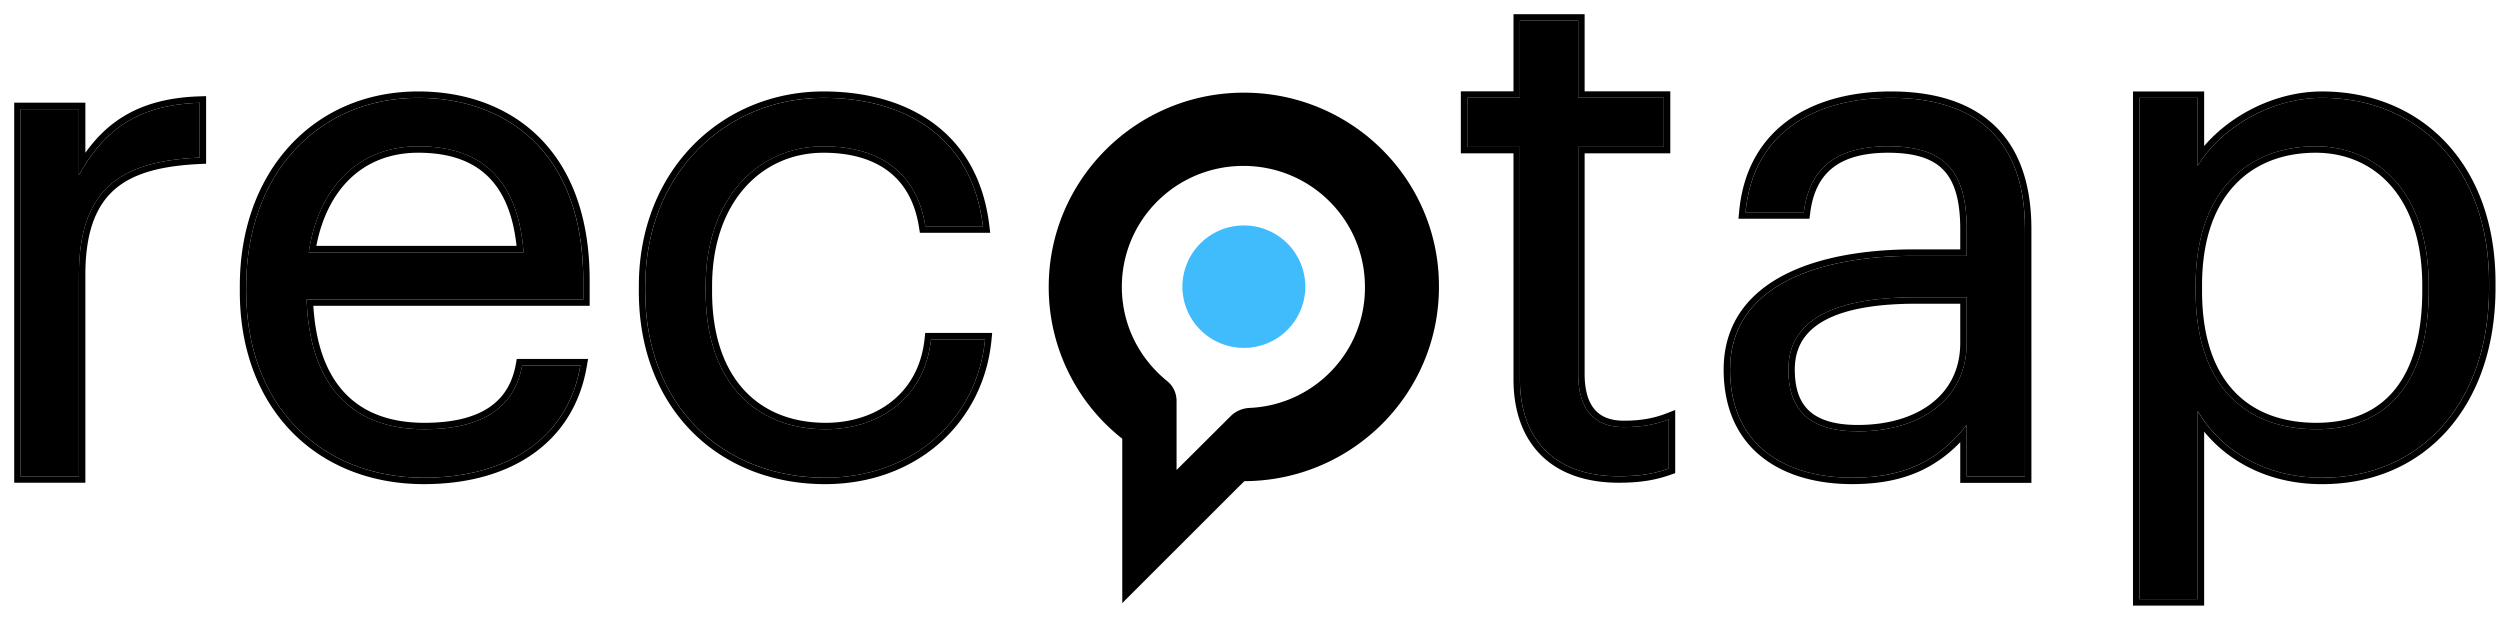
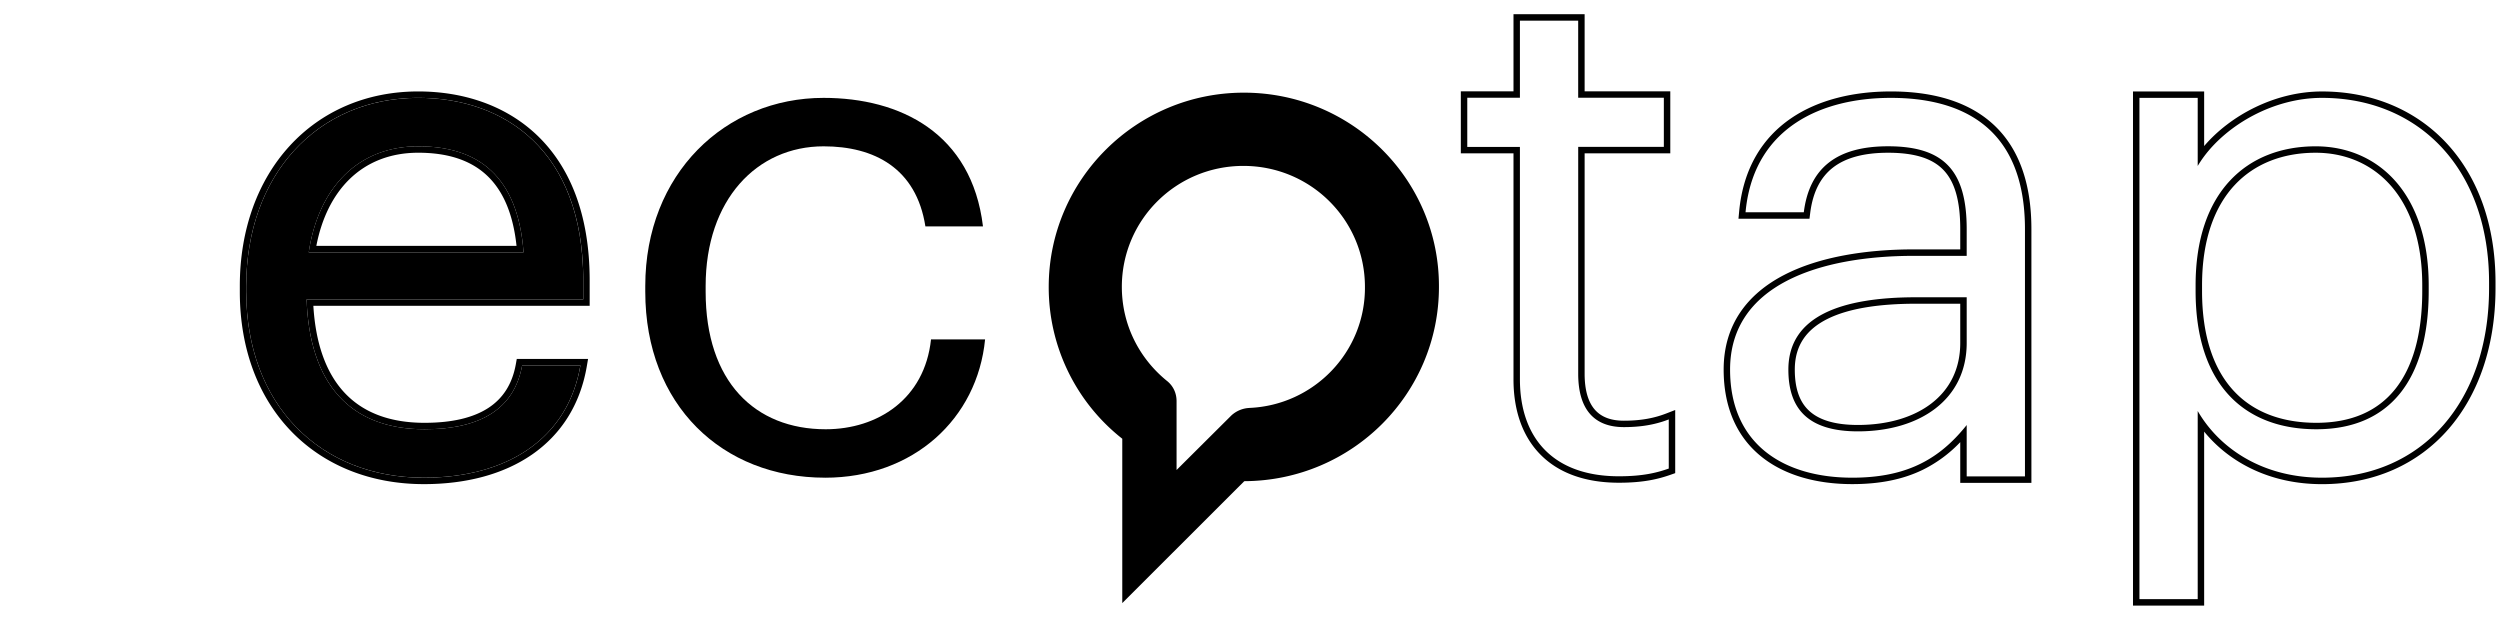
<svg xmlns="http://www.w3.org/2000/svg" width="121" height="30" viewBox="0 0 121 30" fill="none">
  <path fill-rule="evenodd" clip-rule="evenodd" d="M103.237 29.31V4.427h3.444v2.642c1.256-1.472 3.414-2.642 5.703-2.642 2.406 0 4.513.88 6.017 2.49 1.502 1.609 2.382 3.924 2.382 6.758v.272c0 2.778-.817 5.15-2.286 6.83-1.473 1.686-3.582 2.656-6.113 2.656-2.562 0-4.512-1.084-5.703-2.543v8.422h-3.444zm3.132-9.418c.095.165.199.326.312.484 1.1 1.542 3.052 2.744 5.703 2.744 4.893 0 8.087-3.737 8.087-9.174v-.272c0-5.539-3.432-8.937-8.087-8.937-2.348 0-4.556 1.292-5.703 2.829a5.27 5.27 0 00-.312.467V4.737h-2.82v24.262h2.82v-9.107zm9.544-1.04c.856-1.06 1.324-2.652 1.324-4.77v-.272c0-2.186-.604-3.789-1.535-4.84-.93-1.049-2.21-1.577-3.624-1.577-1.578 0-2.943.52-3.914 1.558-.973 1.04-1.585 2.638-1.585 4.859v.272c0 2.225.58 3.813 1.539 4.842.955 1.027 2.326 1.54 3.994 1.54 1.692 0 2.954-.565 3.801-1.613zm1.636-4.77c0 4.315-1.903 6.694-5.437 6.694-3.466 0-5.845-2.14-5.845-6.694v-.272c0-4.554 2.515-6.728 5.811-6.728 2.99 0 5.471 2.242 5.471 6.728v.272zm-33.03-4.118c.507-3.809 3.656-5.227 6.999-5.227 3.398 0 6.49 1.393 6.49 6.354v11.967h-2.82v-2.486a9.03 9.03 0 01-.312.37c-1.266 1.426-2.812 2.178-5.227 2.178-3.296 0-5.913-1.597-5.913-5.233 0-4.111 4.35-5.504 8.903-5.504h2.549V11.09c0-2.82-1.088-4.01-3.806-4.01-2.447 0-3.806 1.02-4.078 3.195h-2.82c.01-.106.021-.21.035-.312zm10.357 2.107v-.98c0-1.381-.268-2.285-.799-2.849-.526-.559-1.373-.849-2.695-.849-1.185 0-2.059.248-2.664.716-.598.464-.976 1.178-1.105 2.206l-.034.272h-3.437l.032-.34c.195-2.11 1.142-3.58 2.504-4.514 1.35-.926 3.084-1.307 4.84-1.307 1.733 0 3.439.354 4.715 1.386 1.289 1.042 2.087 2.73 2.087 5.28V23.37h-3.444V21.4a6.39 6.39 0 01-1.838 1.35c-.944.454-2.045.681-3.39.681-1.692 0-3.248-.41-4.386-1.321-1.15-.92-1.837-2.323-1.837-4.224 0-2.194 1.174-3.666 2.911-4.57 1.72-.895 4.003-1.246 6.303-1.246h2.237zm-1.39 7.451c.865-.667 1.39-1.646 1.39-2.926V14.7h-2.135c-1.768 0-3.256.22-4.291.736-.513.256-.905.579-1.17.975-.263.394-.412.878-.412 1.477 0 .873.21 1.524.658 1.96.45.44 1.197.72 2.395.72 1.446 0 2.69-.37 3.564-1.045zm-.745-5.134c-3.568 0-6.184.883-6.184 3.5 0 1.834.883 2.99 3.364 2.99 2.99 0 5.267-1.53 5.267-4.282v-2.209H92.74zm-11.973 8.29c-.578.204-1.257.374-2.412.374-3.229 0-4.792-1.903-4.792-4.69V7.11h-2.548V4.731h2.548V.999h2.82V4.73h4.146v2.378h-4.145V18.09c0 1.733.781 2.582 2.208 2.582.737 0 1.332-.094 1.864-.263.106-.034.21-.07.311-.11v2.378zM76.696 7.421v10.67c0 .826.187 1.386.493 1.736.299.343.754.535 1.404.535.849 0 1.49-.13 2.062-.353l.425-.165V22.9l-.208.073c-.61.215-1.324.391-2.516.391-1.676 0-2.964-.495-3.83-1.395-.866-.897-1.273-2.156-1.273-3.605V7.42h-2.549V4.419h2.549V.687h3.443V4.42h4.146v3.002h-4.146z" fill="#000" />
  <path d="M60.202 4.485c-5.21 0-9.444 4.215-9.444 9.402a9.324 9.324 0 003.56 7.348v7.954l5.906-5.9c5.21-.022 9.421-4.215 9.421-9.402.022-5.187-4.211-9.402-9.443-9.402zm.26 15.26a1.38 1.38 0 00-.868.367l-2.648 2.636V19.42c0-.41-.174-.757-.478-.994-1.324-1.08-2.171-2.702-2.171-4.54 0-3.241 2.627-5.856 5.883-5.856 3.257 0 5.883 2.615 5.883 5.857.022 3.155-2.474 5.727-5.6 5.857z" fill="#000" />
-   <path d="M60.203 16.837a2.969 2.969 0 002.975-2.962 2.969 2.969 0 00-2.975-2.962 2.969 2.969 0 00-2.975 2.962 2.969 2.969 0 002.975 2.962z" fill="#40BBFC" />
  <path d="M39.93 23.12c-4.961 0-8.699-3.5-8.699-9.004v-.272c0-5.437 3.874-9.107 8.631-9.107 3.704 0 7.17 1.7 7.714 6.219h-2.787c-.442-2.82-2.48-3.874-4.927-3.874-3.228 0-5.709 2.582-5.709 6.762v.272c0 4.35 2.379 6.66 5.811 6.66 2.514 0 4.791-1.461 5.097-4.35h2.617c-.374 3.84-3.466 6.695-7.748 6.695z" fill="#000" />
  <path fill-rule="evenodd" clip-rule="evenodd" d="M28.54 14.8H15.166c.109 1.82.607 3.203 1.448 4.141.884.986 2.184 1.523 3.935 1.523 1.343 0 2.363-.25 3.084-.718.71-.462 1.16-1.156 1.333-2.118l.046-.256h3.45l-.062.364c-.32 1.864-1.257 3.298-2.644 4.26-1.382.958-3.19 1.436-5.241 1.436-2.59 0-4.823-.911-6.408-2.545s-2.5-3.967-2.5-6.771v-.272c0-2.751.88-5.106 2.409-6.777 1.531-1.673 3.697-2.641 6.227-2.641 2.116 0 4.196.638 5.75 2.12 1.557 1.486 2.547 3.783 2.547 7.026v1.229zm-13.686 0c-.006-.102-.01-.206-.014-.31h13.39v-.918c0-6.354-3.874-8.835-7.986-8.835-4.893 0-8.325 3.738-8.325 9.107v.272c0 5.47 3.568 9.005 8.597 9.005 3.891 0 6.79-1.76 7.517-5.126.022-.102.043-.206.06-.311h-2.82c-.374 2.072-1.97 3.092-4.723 3.092-3.542 0-5.471-2.128-5.695-5.975zm10.486-2.587c-.008-.106-.017-.21-.027-.312-.355-3.441-2.232-4.82-5.07-4.82-2.792 0-4.695 1.843-5.249 4.82a9.23 9.23 0 00-.052.312H25.34zM15.311 11.9H25c-.171-1.603-.68-2.698-1.428-3.403-.799-.753-1.918-1.105-3.329-1.105-1.368 0-2.495.465-3.337 1.291-.779.765-1.332 1.855-1.595 3.217z" fill="#000" />
-   <path d="M1 23.053V5.281h2.82v3.194c1.122-2.005 2.65-3.398 5.845-3.5v2.65C6.097 7.796 3.82 8.918 3.82 13.3v9.753H1zM103.549 29V4.736h2.82v3.296c1.02-1.733 3.432-3.296 6.015-3.296 4.655 0 8.087 3.398 8.087 8.937v.272c0 5.437-3.194 9.175-8.087 9.175-2.923 0-4.995-1.462-6.015-3.229V29h-2.82zm8.563-8.224c3.534 0 5.437-2.379 5.437-6.694v-.272c0-4.486-2.481-6.728-5.471-6.728-3.296 0-5.811 2.174-5.811 6.728v.272c0 4.553 2.379 6.694 5.845 6.694zM89.649 23.12c-3.296 0-5.913-1.597-5.913-5.233 0-4.111 4.35-5.504 8.903-5.504h2.549V11.09c0-2.82-1.088-4.01-3.806-4.01-2.447 0-3.806 1.02-4.078 3.195h-2.82c.374-4.044 3.602-5.539 7.034-5.539 3.398 0 6.49 1.393 6.49 6.354v11.967h-2.82v-2.486c-1.325 1.665-2.922 2.549-5.539 2.549zm.272-2.242c2.99 0 5.267-1.53 5.267-4.282v-2.209H92.74c-3.568 0-6.184.884-6.184 3.5 0 1.835.883 2.99 3.364 2.99zm-11.565 2.174c-3.229 0-4.792-1.903-4.792-4.69V7.11h-2.548V4.731h2.548V.999h2.82V4.73h4.146v2.378h-4.145V18.09c0 1.733.781 2.582 2.208 2.582.884 0 1.563-.136 2.175-.373v2.378c-.578.204-1.257.374-2.412.374z" fill="#000" />
-   <path fill-rule="evenodd" clip-rule="evenodd" d="M47.927 11.267h-3.404l-.042-.263c-.209-1.338-.79-2.227-1.583-2.789-.802-.567-1.853-.822-3.036-.822-1.526 0-2.867.609-3.83 1.708-.966 1.101-1.567 2.714-1.567 4.743v.272c0 2.12.579 3.702 1.537 4.75.955 1.047 2.318 1.598 3.962 1.598 1.199 0 2.326-.348 3.184-1.024.854-.673 1.459-1.683 1.603-3.047l.03-.278h3.24l-.033.341c-.39 4.008-3.624 6.976-8.058 6.976-2.555 0-4.812-.902-6.43-2.53-1.62-1.628-2.58-3.961-2.58-6.786v-.272c0-5.603 4.006-9.418 8.942-9.418 1.895 0 3.757.434 5.222 1.471 1.474 1.044 2.52 2.68 2.8 5.021l.043.349zm-.286 5.47c-.506 3.683-3.546 6.384-7.711 6.384-4.961 0-8.699-3.5-8.699-9.005v-.272c0-5.437 3.874-9.107 8.631-9.107 3.618 0 7.008 1.62 7.67 5.907.017.102.031.206.044.312h-2.787c-.442-2.82-2.48-3.874-4.927-3.874-3.228 0-5.709 2.582-5.709 6.762v.272c0 4.35 2.379 6.66 5.811 6.66 2.515 0 4.791-1.461 5.097-4.35h2.617a7.82 7.82 0 01-.037.312z" fill="#000" />
  <path d="M20.515 23.12c-5.03 0-8.597-3.534-8.597-9.004v-.272c0-5.37 3.432-9.107 8.325-9.107 4.112 0 7.986 2.48 7.986 8.835v.918H14.84c.136 4.043 2.073 6.286 5.709 6.286 2.752 0 4.35-1.02 4.723-3.092h2.82c-.611 3.568-3.567 5.436-7.577 5.436zm-5.573-10.907H25.34c-.272-3.67-2.175-5.131-5.097-5.131-2.888 0-4.825 1.97-5.3 5.13z" fill="#000" />
-   <path fill-rule="evenodd" clip-rule="evenodd" d="M.688 23.364V4.97h3.444v2.425c.456-.639.991-1.199 1.661-1.643.98-.65 2.22-1.036 3.862-1.088l.321-.01v3.269l-.296.014c-1.768.084-3.142.403-4.076 1.185-.918.768-1.472 2.039-1.472 4.178v10.064H.688zm3.444-15.41a10.61 10.61 0 00-.312.522V5.281H1v17.772h2.82V13.3c0-4.383 2.277-5.504 5.845-5.674v-2.65c-.106.003-.21.007-.312.014-2.707.163-4.164 1.304-5.221 2.963z" fill="#000" />
</svg>